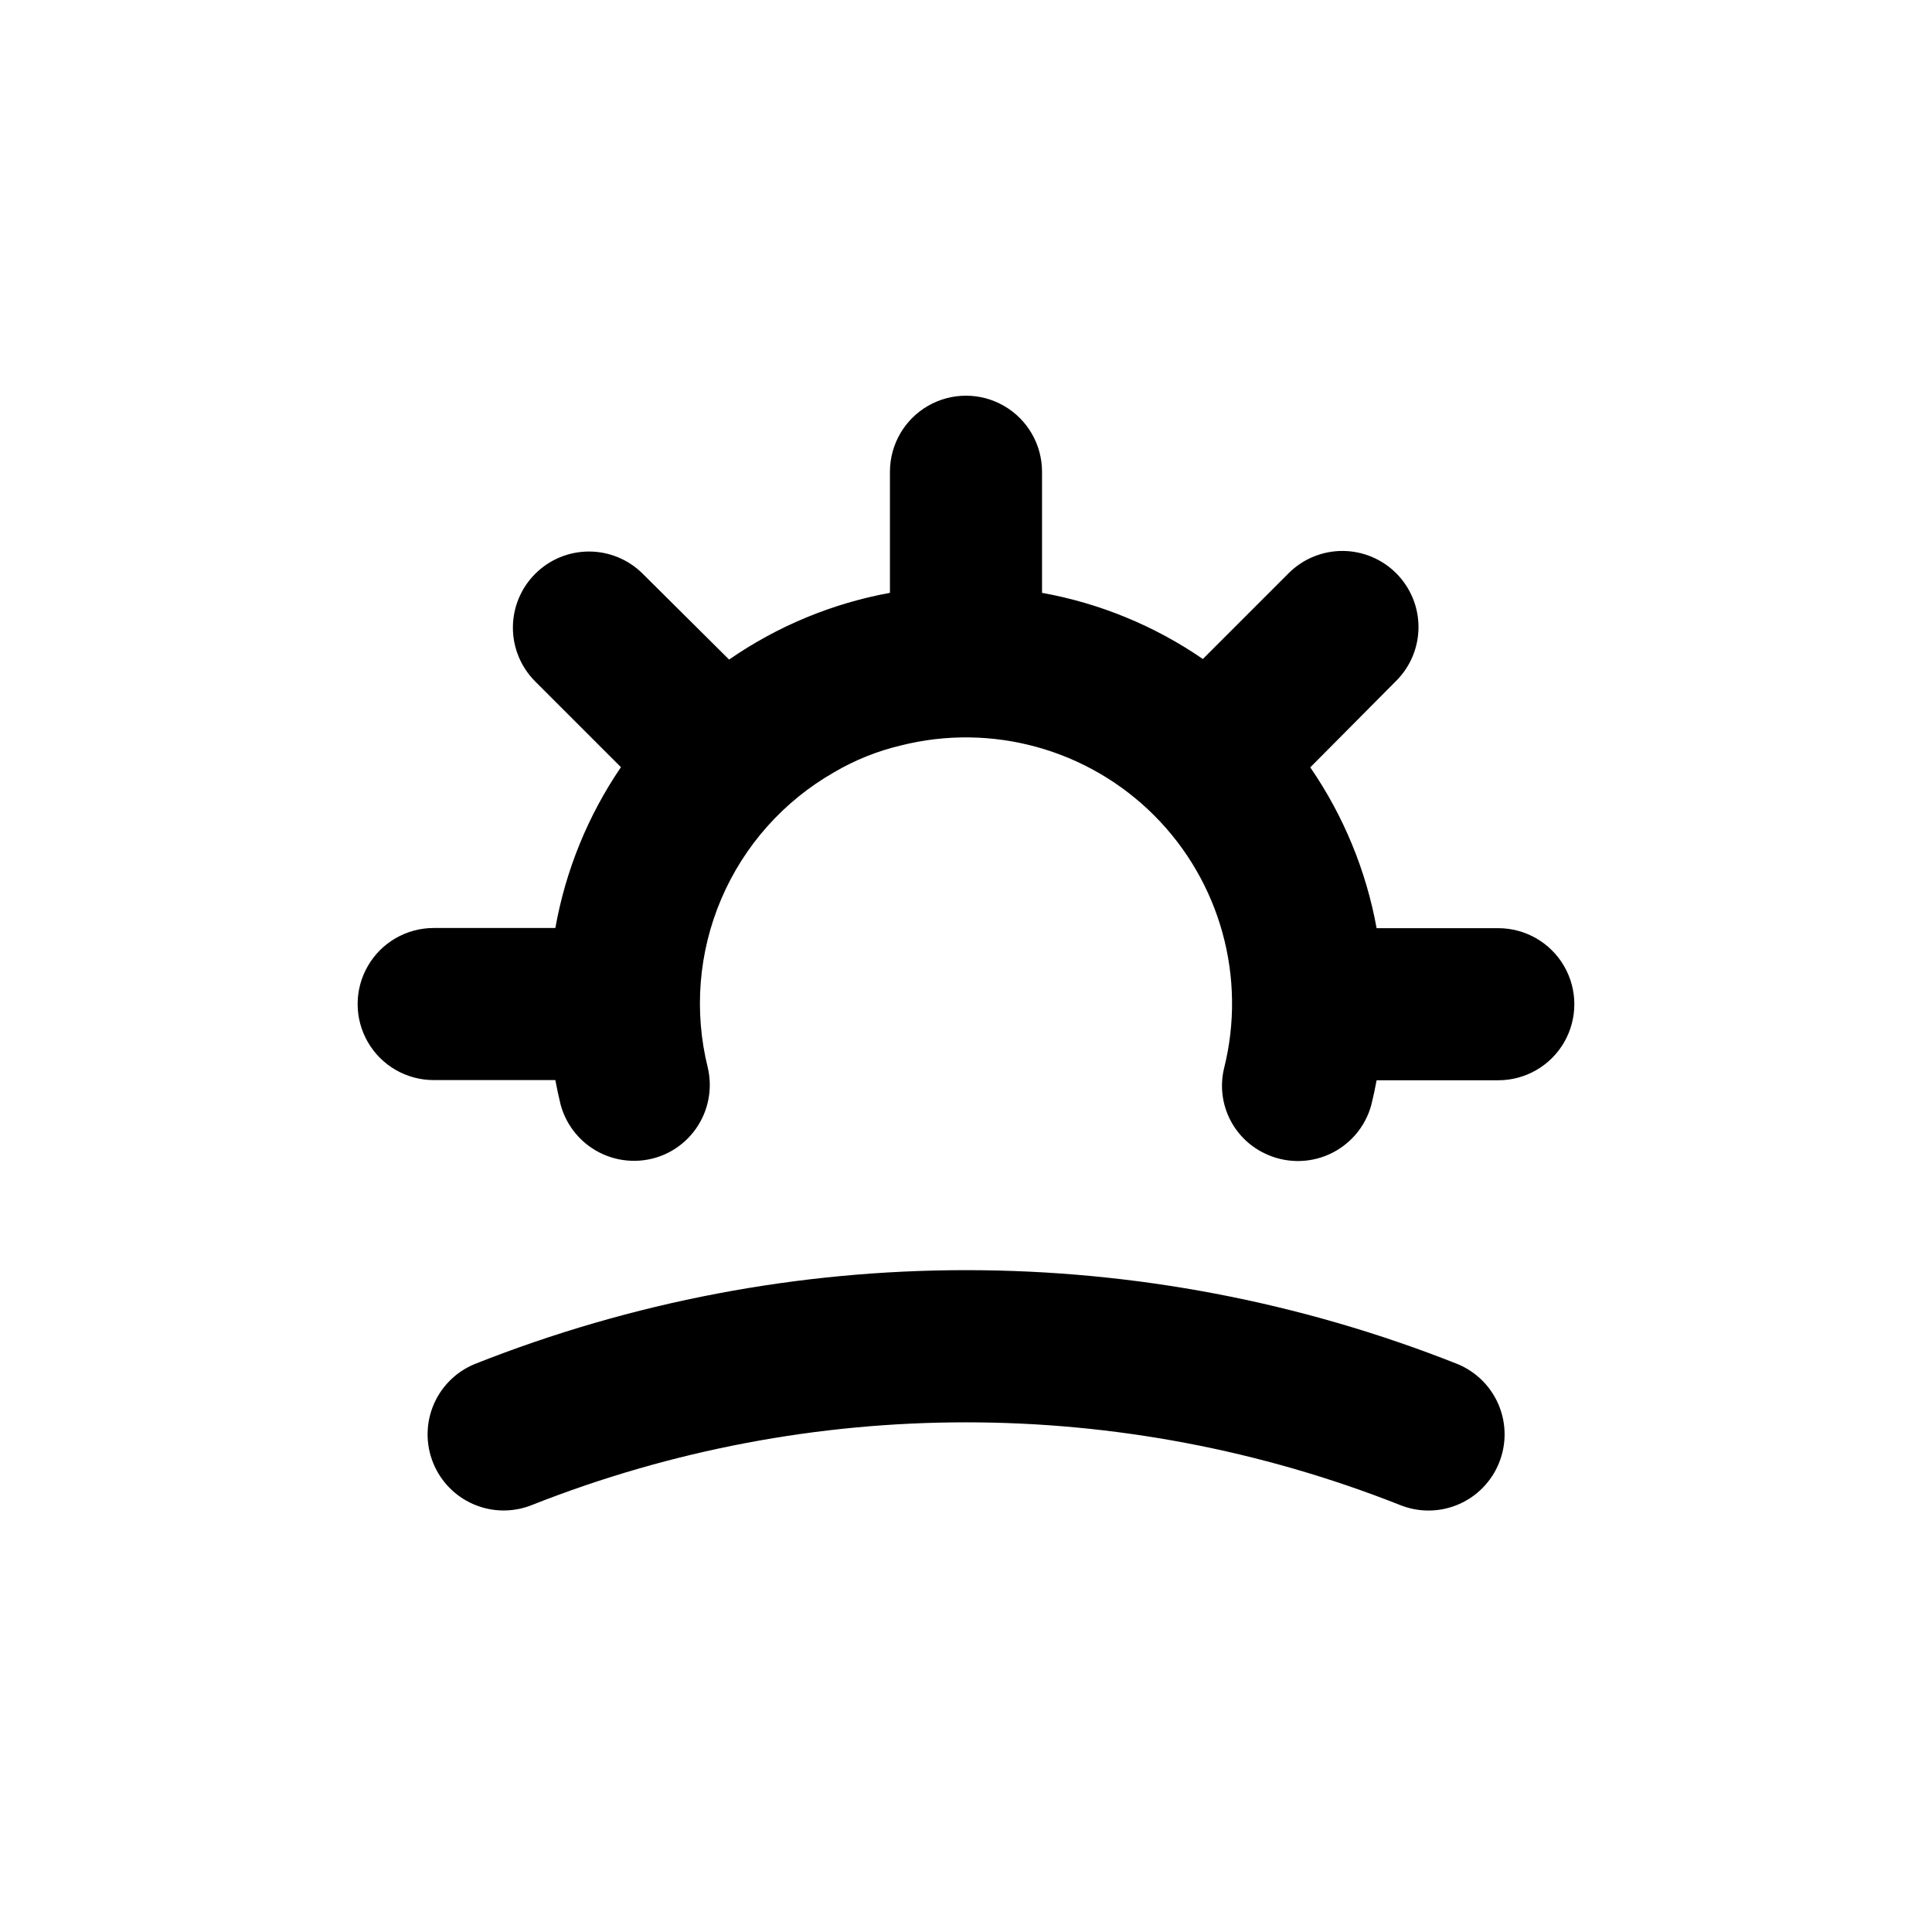
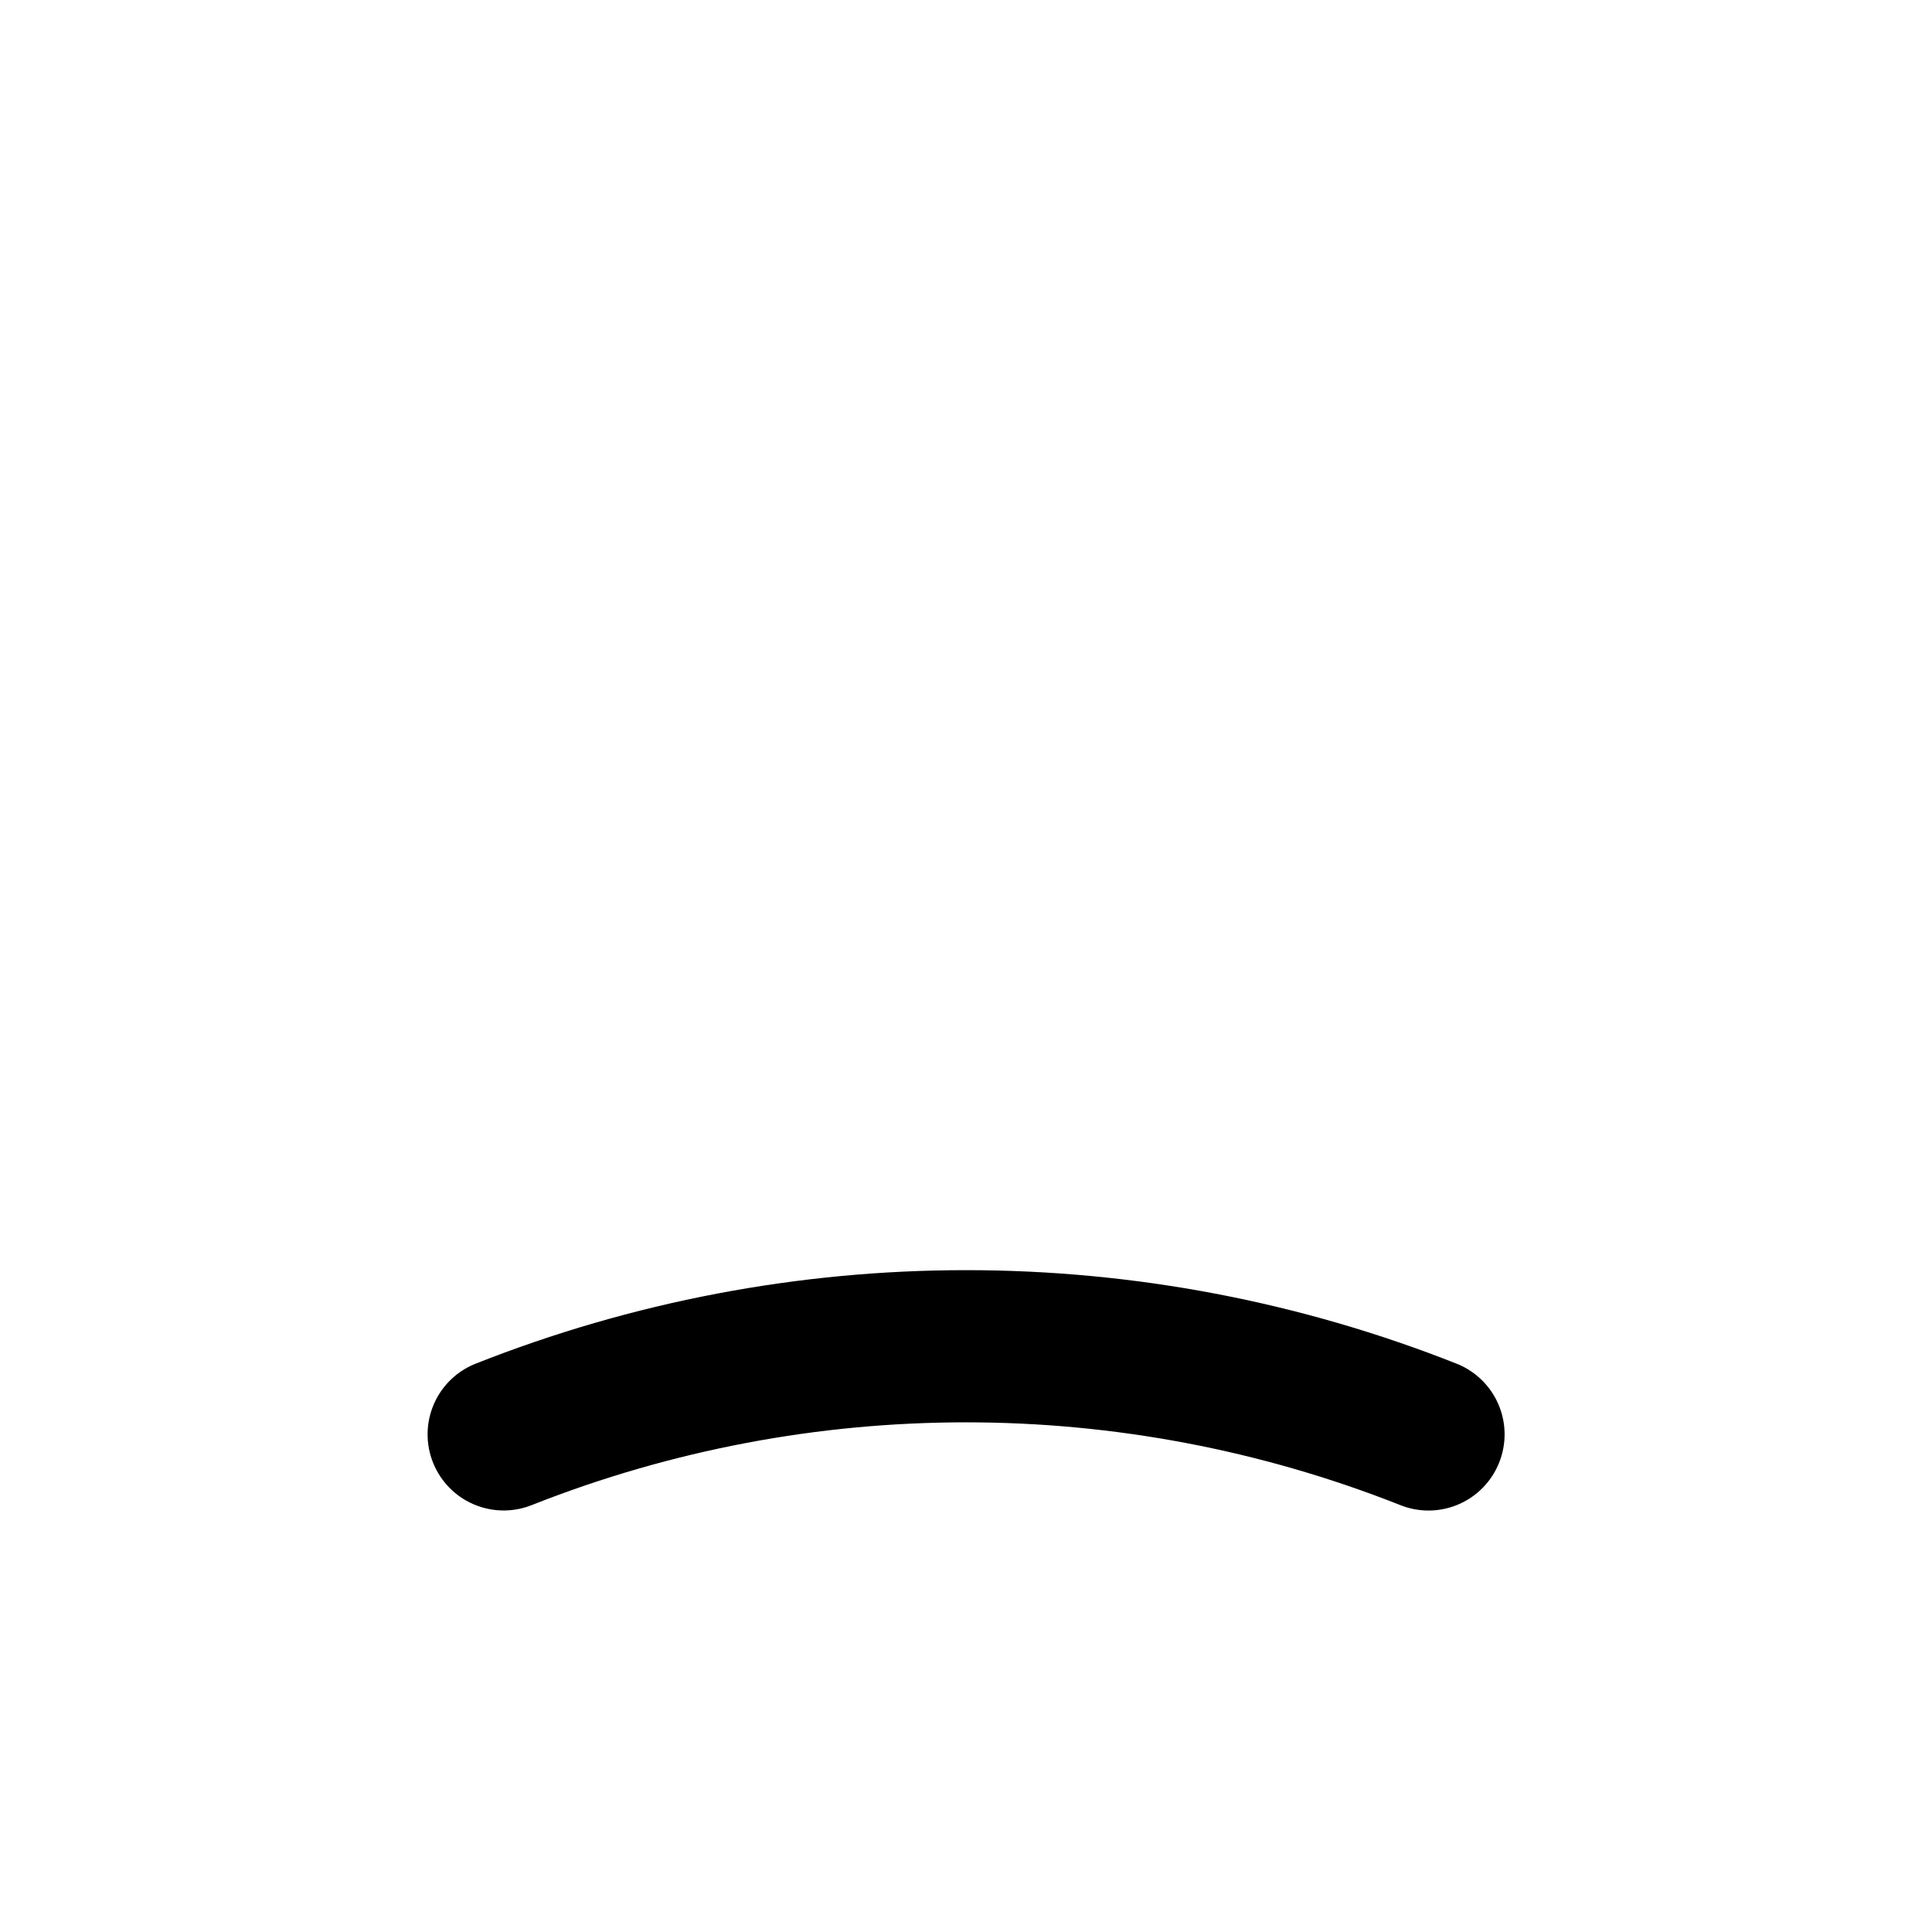
<svg xmlns="http://www.w3.org/2000/svg" fill="#000000" width="800px" height="800px" version="1.1" viewBox="144 144 512 512">
  <g>
-     <path d="m258.93 430.23h32.242c0.402 2.184 0.875 4.367 1.41 6.551 1.586 5.816 5.695 10.621 11.195 13.086 5.504 2.469 11.82 2.344 17.219-0.34 4.039-2.031 7.281-5.359 9.199-9.453s2.406-8.715 1.383-13.117c-3.715-14.914-2.457-30.633 3.582-44.762 6.035-14.133 16.527-25.906 29.871-33.531 5.504-3.238 11.465-5.633 17.684-7.106 24.074-6.074 49.574 0.957 67.133 18.516 17.559 17.559 24.59 43.059 18.516 67.133-1.027 4.383-0.535 8.984 1.398 13.047 1.93 4.062 5.184 7.352 9.23 9.324 5.398 2.684 11.719 2.809 17.219 0.34 5.504-2.469 9.609-7.269 11.195-13.086 0.539-2.184 1.008-4.367 1.41-6.551h32.246c7.199 0 13.852-3.84 17.453-10.074 3.598-6.238 3.598-13.918 0-20.152-3.602-6.238-10.254-10.078-17.453-10.078h-32.246c-2.781-15.289-8.773-29.816-17.582-42.621l22.773-22.926c3.781-3.777 5.91-8.906 5.91-14.258 0-5.348-2.129-10.477-5.91-14.258s-8.91-5.91-14.258-5.91c-5.352 0-10.48 2.129-14.258 5.91l-22.723 22.723c-12.801-8.801-27.332-14.777-42.621-17.531v-32.094c0-7.199-3.844-13.852-10.078-17.453-6.234-3.598-13.918-3.598-20.152 0-6.234 3.602-10.074 10.254-10.074 17.453v32.094c-15.305 2.797-29.836 8.828-42.625 17.684l-22.871-22.723c-3.781-3.785-8.91-5.91-14.258-5.91s-10.48 2.125-14.258 5.91c-3.785 3.781-5.91 8.91-5.91 14.258 0 5.348 2.125 10.477 5.91 14.258l22.723 22.723c-8.738 12.82-14.66 27.348-17.383 42.621h-32.242c-7.203 0-13.855 3.84-17.453 10.078-3.602 6.234-3.602 13.914 0 20.152 3.598 6.234 10.25 10.074 17.453 10.074z" />
    <path d="m285.13 542.78c73.809-29.129 155.93-29.129 229.74 0 4.789 1.98 10.16 2.039 14.992 0.16 4.832-1.875 8.754-5.543 10.953-10.234 2.348-4.988 2.551-10.719 0.562-15.859s-6-9.242-11.09-11.348c-83.668-33.195-176.86-33.195-260.52 0-5.094 2.106-9.102 6.207-11.094 11.348-1.988 5.141-1.785 10.871 0.562 15.859 2.199 4.68 6.113 8.34 10.934 10.215 4.82 1.875 10.176 1.824 14.961-0.141z" />
  </g>
</svg>